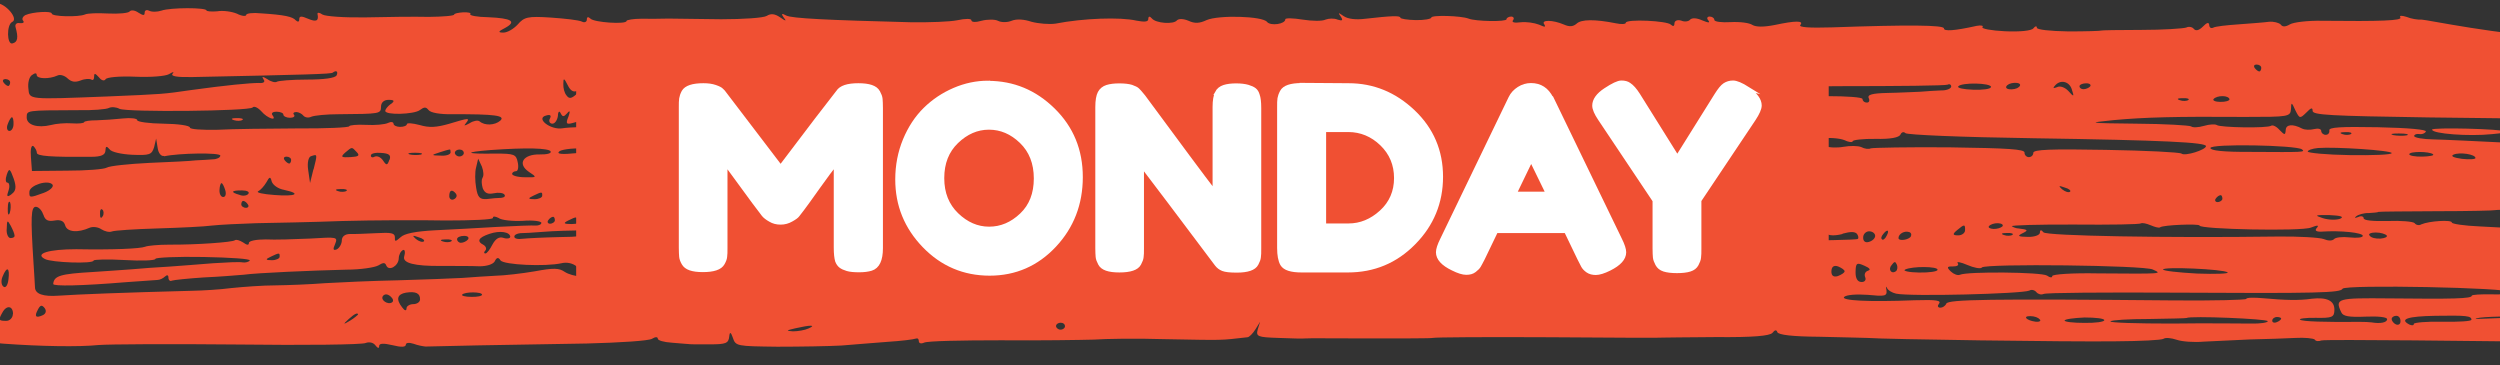
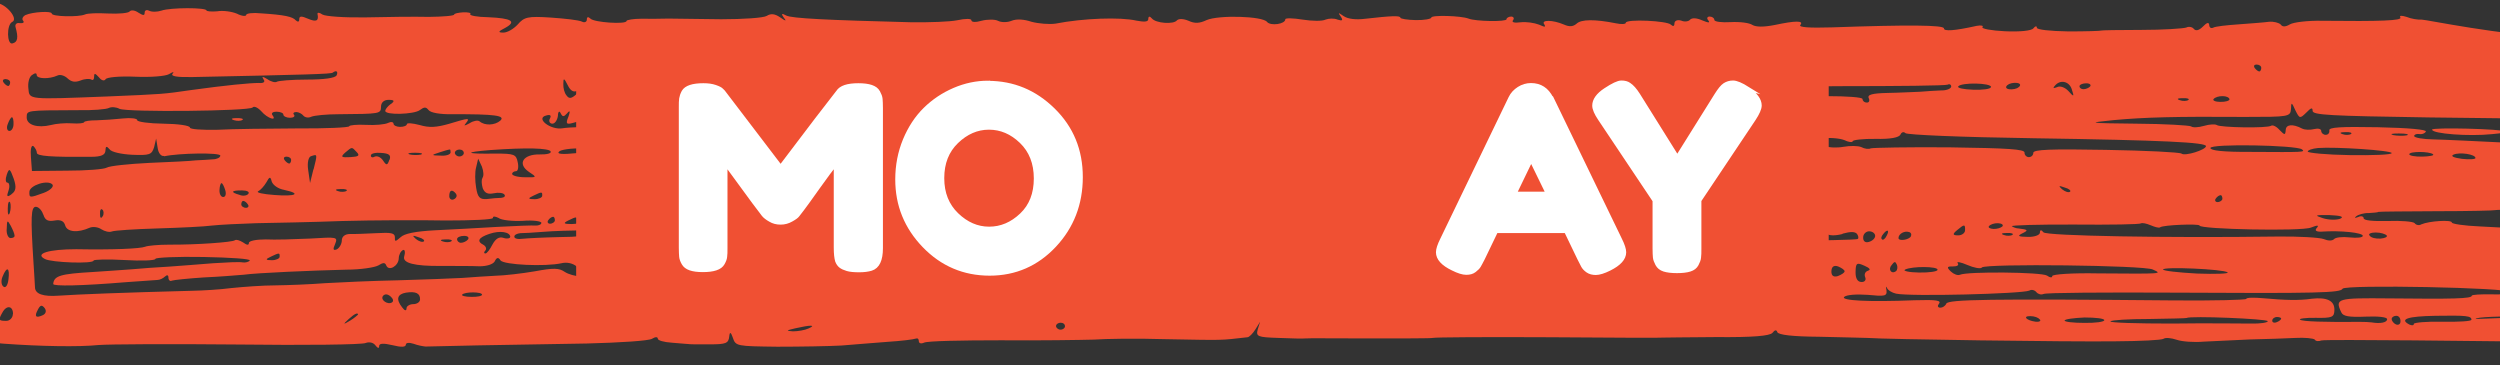
<svg xmlns="http://www.w3.org/2000/svg" id="a" viewBox="0 0 147.96 21.63">
  <rect x="0" y="0" width="147.96" height="21.63" fill="#333333" stroke="none" />
  <defs>
    <style>.b{fill:#fff;stroke:#fff;stroke-miterlimit:10;stroke-width:.25px;}.c{fill-rule:evenodd;}.c,.d{fill:#f05033;}</style>
  </defs>
  <path class="c" d="M151.16,2.16c-2.93-.03-7.63-1.01-7.84-1-.21.02-.63-.05-.89-.16-.29-.09-.44-.09-.37.03.15.19-1.16.24-4.61.2-.86-.02-1.73.09-1.92.21-.27.16-.45.16-.55.01-.1-.1-.41-.19-.7-.16-.29.04-1.1.1-1.78.15-.71.05-1.39.12-1.52.2-.13.06-.23-.02-.23-.17-.02-.16-.13-.15-.37.1-.24.24-.43.28-.55.13-.08-.1-.28-.15-.44-.07-.18.06-1.36.14-2.67.14-1.31,0-2.38.02-2.38.04s-.86.05-1.91.05c-1.1-.02-1.88-.1-1.88-.22s-.1-.1-.21.04c-.11.14-.79.21-1.68.17-.81-.04-1.41-.15-1.33-.25.08-.08-.08-.12-.34-.07-1.34.3-1.95.33-1.94.15,0-.2-2.09-.22-6.62-.06-1.34.04-1.99,0-1.88-.14.22-.26-.25-.27-1.52,0-.66.13-1.1.12-1.31,0-.18-.13-.75-.2-1.3-.17-.52.03-.97-.02-.96-.14,0-.1-.13-.19-.28-.19-.13,0-.19.1-.08.22.13.17.02.16-.37,0-.34-.15-.6-.15-.71-.03-.08.1-.32.14-.52.05-.23-.07-.39.01-.4.16,0,.18-.08.2-.21.08-.2-.23-2.66-.35-2.67-.11,0,.08-.26.1-.58.03-1.25-.25-2.06-.24-2.33.02-.21.18-.42.2-.76.05-.65-.28-1.38-.29-1.15,0,.1.17.02.16-.31.01-.29-.11-.75-.18-1.1-.14-.37.05-.55,0-.44-.13.08-.1.03-.2-.1-.21-.16,0-.29.08-.29.16,0,.16-1.84.13-2.25-.04-.44-.17-2.19-.22-2.2-.06,0,.08-.42.16-.92.15s-.91-.08-.91-.14c0-.14-.57-.11-2.07.06-.55.07-1.02.02-1.28-.15-.33-.23-.36-.23-.18.02.15.23.1.27-.19.18-.21-.09-.52-.07-.71,0-.19.1-.79.09-1.36,0-.55-.09-1.02-.1-1.02-.02,0,.29-.87.41-1.08.16-.25-.35-2.87-.42-3.58-.11-.42.2-.71.21-1.07.04-.31-.13-.57-.13-.68-.03-.19.26-1.26.18-1.49-.11-.13-.15-.21-.13-.21.04s-.24.18-.71.09c-.96-.22-3.14-.14-4.79.18-.37.05-.99,0-1.41-.11-.44-.15-.89-.18-1.18-.06-.24.1-.6.11-.81,0-.18-.09-.63-.09-.97,0-.34.1-.6.09-.6-.03,0-.1-.34-.11-.84,0-.45.09-1.65.13-2.67.12-5.05-.13-7.11-.23-7.45-.4-.26-.15-.31-.11-.16.1.2.25.15.25-.21,0-.31-.21-.54-.23-.78-.08-.19.12-1.39.2-2.7.2-1.28-.02-2.67-.03-3.11-.04-.42.01-1.18.02-1.62.01-.47,0-.87.07-.87.13,0,.22-1.94.09-2.14-.14-.13-.12-.21-.11-.21.06,0,.14-.14.2-.29.12-.18-.09-.99-.18-1.85-.24-1.36-.09-1.57-.03-1.95.41-.24.26-.61.48-.85.48-.34,0-.31-.07.11-.28.69-.38.38-.57-1-.63-.65-.01-1.12-.1-1.07-.18.08-.08-.13-.12-.42-.11-.29.02-.53.07-.53.13,0,.08-.68.13-1.5.14-.84-.02-2.51,0-3.74.03-1.26.02-2.38-.06-2.56-.17-.18-.13-.31-.13-.29-.03.09.41-.07.49-.56.28-.39-.17-.52-.17-.52.03,0,.16-.08.18-.21.06-.18-.21-.65-.32-2.06-.41-.47-.05-.86,0-.87.09,0,.1-.26.08-.55-.07-.31-.13-.83-.2-1.17-.14-.34.03-.63,0-.63-.05,0-.18-2.14-.18-2.67.01-.24.08-.58.09-.73,0-.13-.06-.26-.03-.26.12,0,.18-.08.18-.37,0-.21-.15-.44-.17-.52-.07-.08.1-.66.15-1.26.12-.63-.03-1.23-.02-1.39.06-.37.16-1.97.13-1.96-.06,0-.16-1.12-.1-1.55.09-.16.08-.24.24-.14.34.08.1,0,.16-.21.14-.18-.04-.29.08-.24.24.17.62.13.88-.18.96-.34.1-.36-1.11-.02-1.27C1.12,1.12.33.19-.22.18s-.96.53-1.03,1.41c-.03.16-.14.43-.25.55-.13.14-.14.37-.06.47.1.12.01.43-.2.67-.22.28-.31.75-.24,1.26.07.45.02,1.14-.09,1.53-.09.39-.14,1.16-.07,1.74.17,1.58.16,3.97-.03,5.31-.1.67-.13,1.96-.05,2.86.08.9.16,2.03.17,2.52.02,1.27.58,1.71,2.28,1.84,2.19.16,4.47.2,5.62.08.58-.05,4.29-.07,8.27-.03,3.95.05,7.35.01,7.54-.09.21-.08.45-.03.57.13.15.19.23.21.23.05s.24-.18.79-.05c.52.13.78.12.79-.03,0-.12.19-.14.47-.05.23.09.57.15.7.16.16,0,1.57-.03,3.14-.07,1.6-.03,4.48-.08,6.41-.11,1.94-.05,3.67-.16,3.85-.28.19-.12.34-.12.34-.01s.36.21.81.24c.42.03.86.08.97.08.1.02.68.03,1.31.02.94,0,1.1-.06,1.14-.47q.04-.43.21.07c.17.51.22.51,2.63.54,1.36,0,3.09-.03,3.8-.07.73-.07,1.97-.15,2.75-.22.79-.05,1.52-.14,1.65-.19.11-.04.18.02.18.15s.13.17.31.09c.19-.1,2.23-.14,4.53-.14,2.3.02,4.79-.02,5.5-.04.73-.05,2.54-.08,4.06-.03,3.82.07,3.35.08,5.05-.11.1,0,.32-.22.48-.48l.27-.44-.14.45c-.12.43-.01.47,1.22.51.76.03,1.46.05,1.6.03.13-.02,1.83,0,3.79,0s3.64,0,3.74-.03c.11-.04,3.22-.06,6.94-.04,3.72.03,6.75.04,6.75.02,0,0,1.39-.02,3.09-.03,2.2.02,3.17-.07,3.33-.25.14-.18.24-.2.29-.04.07.16.91.26,2.45.27,1.31.02,2.59.07,2.88.07.94.08,11.98.24,14.7.2,1.47-.01,2.72-.07,2.83-.15s.45-.05.78.06c.31.11,1.04.16,1.59.11.58-.03,1.78-.09,2.73-.13.94-.02,2.15-.06,2.7-.09.55-.03,1.07.02,1.15.1.05.1.23.11.39.05.16-.08,9.87.04,13.54.08l.07-4.99-.42-3.23.49-1.78.42-2.58-.35-2.87.03-2.59ZM133.83,4.03c0,.1-.06.2-.11.2-.08,0-.21-.11-.28-.21-.08-.12-.02-.2.11-.2.16,0,.29.09.28.21ZM148.47,8.45c-1.86-.09-3.87-.19-4.47-.2s-1.12-.1-1.12-.2c0-.08.13-.14.29-.12.16.04.34-.03.4-.14.08-.12-.99-.22-2.85-.26-2.2-.04-2.91,0-2.86.19.02.14-.06.26-.22.26-.13,0-.26-.11-.26-.23s-.18-.17-.42-.11c-.24.06-.55.05-.71-.03-.57-.3-.96-.24-.97.08-.03.33-.06.31-.37,0-.18-.21-.41-.31-.49-.25-.21.16-3.04.11-3.22-.04-.1-.06-.42-.05-.76.05-.34.1-.68.11-.76.03-.1-.06-1.57-.15-3.24-.16-2.9-.03-2.96-.05-1.36-.21,1.86-.17,3.64-.22,7.8-.19,2.56,0,2.67-.01,2.71-.46.01-.43.04-.43.26.07.25.5.27.5.65.13.27-.28.37-.32.37-.1,0,.25,1.01.3,6.87.39,3.77.05,6.93.08,7.06.07.1,0,.19-.14.19-.3,0-.31-.91-.34-1.49-.09-.16.08-.34,0-.44-.17-.1-.25.09-.31.85-.31M151.29,6.88,119.38,5.22c-.19.08-.45.09-.58.03-.13-.06-.07-.19.11-.28.19-.08.45-.09.58-.03s.07.19-.11.28ZM122.62,5.3c.15.45.12.45-.21.08-.2-.21-.49-.32-.67-.22-.21.08-.26.06-.13-.08.32-.4.87-.27,1.01.22ZM123.7,5.12c-.08.08-.24.16-.4.16-.13,0-.23-.09-.23-.17,0-.1.19-.18.4-.18s.31.09.23.19ZM60.28,4.28c.21.02.52-.05.71-.17.24-.14.34-.14.34,0,0,.12.44.27.99.32.52.05,0,.08-1.18.08-1.99,0-2.46-.11-2-.47.11-.08.32-.06.47,0,.15.08.47.17.67.22ZM100.87,5.2c.89.04,1.2-.02,1.08-.18-.1-.14-.02-.12.23.02.21.15.44.23.52.17.05-.06,2.88-.09,6.23-.11,3.38,0,6.23-.03,6.34-.09.11-.06.21,0,.21.11,0,.12-.27.24-.58.23-.34.01-.89.05-1.26.08-.37.01-1.23.06-1.91.07-.92.02-1.23.1-1.13.31.07.14.02.27-.11.26-.16,0-.26-.11-.26-.21,0-.22-3.92-.23-4.42,0-.16.08-.29.02-.28-.13,0-.16-.07-.19-.21-.07-.11.1-.61.21-1.11.23-2.88.05-4.71.16-4.95.26-.16.08-.29.04-.29-.11s-.21-.13-.63.09c-.37.18-.71.23-.79.15-.08-.1-.49-.15-.94-.1-.66.07-.79,0-.78-.34.01-.45.74-.4-7.71-.57-2.96-.07-4.34-.16-4.15-.3.16-.12,3.15-.19,7.31-.19,3.9,0,7.12-.01,7.17-.05.05-.06.34.03.65.15.28.15,1.09.29,1.77.32ZM117.83,5.15c0,.12-.48.18-1.05.16s-.97-.1-.88-.2c.19-.24,1.94-.21,1.94.04ZM58.71,4.41c0,.33-.88.5-1.39.26-.34-.17-1.33-.17-2.72,0-.55.07-.84-.06-.7-.32.19-.38,4.82-.32,4.81.07ZM48.24,4.34c.21.02-.55.09-1.7.13-1.15.04-2.28.04-2.49-.02-.21-.07.37-.14,1.31-.18,1.62-.07,1.99-.07,2.88.07ZM49.42,4.35c-.08.1-.29.2-.42.2-.16,0-.18-.11-.1-.21.08-.12.29-.2.42-.2.16,0,.18.09.1.21ZM83.45,5.02c.1.08-.34.14-.97.11-.94-.04-1.02-.06-.49-.17.76-.17,1.21-.14,1.46.07ZM131.95,5.88c0,.08-.24.16-.55.15-.29,0-.47-.09-.39-.17.08-.1.32-.18.55-.17.21,0,.39.09.39.19ZM80.34,5.03c-.08.06-.32.08-.5.01-.21-.07-.13-.12.16-.12.29-.02.44.05.34.11ZM129.51,5.92c-.08.06-.32.08-.5.01-.21-.07-.13-.12.16-.12.29-.02.44.05.34.11ZM40.39,4.47s-.19.14-.42.2c-.21.06-.31.04-.23-.09.16-.2.66-.27.66-.11ZM41.62,4.53c-.08.06-.32.08-.5.01-.21-.07-.13-.12.16-.12.29-.02.44.05.34.11ZM43.19,4.56c-.08.06-.32.08-.5.01-.21-.07-.13-.12.16-.12.29-.02.44.05.34.11ZM19.92,4.46c-.08.16-.74.25-1.76.25-.89,0-1.7.07-1.78.13s-.34,0-.55-.15c-.28-.17-.36-.19-.24,0,.13.15.02.25-.27.22-.52,0-1.91.13-4.01.42-1.65.24-1.63.24-4.98.38-4.69.18-4.59.2-4.65-.47-.04-.33.04-.67.2-.79.19-.14.29-.14.29-.02,0,.25.75.26,1.23.04.16-.08.42,0,.6.17.23.21.44.25.78.12.24-.1.53-.11.63-.05.08.06.16,0,.16-.16,0-.25.06-.22.29.03.15.19.31.23.39.11.06-.12.82-.19,1.76-.15.92.04,1.78-.03,1.99-.15.27-.16.32-.16.21-.02-.11.14.26.21,1.2.19,6.76-.14,8.2-.18,8.28-.26.21-.16.34-.08.23.17ZM69.75,5.51c.52-.03,1.02.02,1.1.08.1.08.44.07.79-.03.34-.1.66-.13.71-.09.33.27,5.28.2,5.5-.06.16-.18.21-.18.21,0,0,.22,4.96.44,13.07.52,1.65.03,3.37.14,3.79.25.73.18.7.2-.32.12-.63-.05-1.12-.02-1.13.04,0,.08-.4.12-.84.11-.47,0-2.33.04-4.14.09-1.81.07-4.63.1-6.28.09-1.75-.01-3.09.05-3.2.19-.13.12-.21.12-.21,0s-.54-.21-1.22-.21c-3.01.03-4.79,0-6.54-.14-1.31-.11-1.91-.08-1.91.09,0,.12-.24.18-.53.11-.29-.07-.47-.05-.39.05.05.08-.19.14-.53.13-.76-.01-.88-.28-.17-.41.26-.06.13-.1-.31-.13-.55-.03-.71.05-.58.28.15.31-.09.39-1.08.29-.39-.03-.6.09-.69.44-.09.31-.14.18-.15-.31.01-.47-.11-.74-.27-.66-.16.08-.22.22-.14.32.1.1-.24.2-.71.21-1.73.03-1.91.03-2.18.16-.16.08-.45.05-.63-.05-.21-.09-.7-.09-1.13,0-.45.07-1.57.16-2.54.14s-2.3.02-3.04.05c-3.41.16-5.6.12-5.36-.1.16-.14.14-.32-.04-.47-.38-.31-1.25-.35-1.26-.04,0,.16-.11.16-.31.04-.18-.11-1.02-.2-1.85-.2-.84-.02-1.57-.07-1.64-.15-.05-.08.34-.14.87-.13.55,0,1.41-.02,1.91-.09.5-.07,1.44-.12,2.1-.13.65.01,1.34-.06,1.5-.18.24-.14.34-.14.34.03,0,.14.1.21.21.15.11-.04,1.73-.11,3.59-.16,1.86-.03,3.54-.16,3.72-.28.19-.12.34-.14.34-.03s.75.16,1.7.15c.94-.02,1.7-.13,1.71-.23,0-.12.16-.14.34-.03.15.08,1.7.19,3.37.22,2.56.05,3.09,0,3.09-.25s.06-.24.24-.04c.13.19.57.28,1.15.25ZM34.14,5.38c.24-.1.21-.04-.03.2-.29.26-.43.28-.58.07-.13-.15-.2-.45-.19-.68,0-.37.04-.37.26.07.15.31.33.44.54.34ZM35.52,5.32c-.08.1-.37.2-.61.17-.37,0-.34-.05.08-.18q.71-.21.52,0ZM40.29,5.34c-.11.06-.06.24.12.41.48.5.09.45-.7-.07l-.77-.5h.76c.42.02.68.09.6.17ZM.6,4.89c0,.1-.06.2-.11.2-.08,0-.21-.11-.28-.21-.08-.12-.02-.2.11-.2.16,0,.29.09.28.21ZM139.14,7.93c-.08.06-.32.08-.5.01-.21-.07-.13-.12.16-.12.29-.02.44.05.34.11ZM142.44,8.01c-.18.04-.55.03-.78-.01-.26-.07-.1-.1.32-.1.44,0,.63.05.47.11ZM23.12,6.16c-.19.14-.32.32-.32.4,0,.27,1.7.21,2.04-.04.27-.2.37-.2.52-.01.13.17.7.26,1.38.25,2.57-.01,3.19.08,2.87.38-.32.28-.92.31-1.23.04-.1-.08-.37-.03-.58.11-.34.18-.37.18-.21-.02.24-.3.16-.3-1.02.06-.74.21-1.16.24-1.73.07-.42-.11-.76-.14-.76-.05s-.19.16-.4.16-.39-.09-.39-.19-.15-.13-.31-.05c-.19.1-.79.15-1.31.12-.55-.03-1,.02-1,.08,0,.08-1.39.14-3.09.13-1.68.01-3.8.03-4.69.08-.97.02-1.65-.03-1.65-.13,0-.12-.7-.22-1.56-.23s-1.57-.11-1.56-.21-.39-.15-.83-.1c-.47.05-1.18.1-1.57.11-.42,0-.73.05-.74.11s-.32.1-.71.07c-.42-.03-.97.02-1.26.1-.79.19-1.44,0-1.43-.46.01-.41-.07-.41,3.02-.42.86.02,1.7-.05,1.84-.13.16-.08.45-.05.63.05.44.21,7.69.14,7.88-.08.08-.1.31,0,.52.23.36.42.95.61.65.22-.08-.12.03-.2.24-.2.24,0,.42.09.41.17,0,.1.18.19.39.19s.32-.08.24-.18c-.08-.08-.02-.16.14-.16.13,0,.34.11.41.21.1.12.31.15.47.07.19-.08.92-.15,1.63-.15,2.46-.02,2.49-.02,2.5-.45,0-.25.19-.41.46-.4.34,0,.36.07.12.25ZM37.71,6.81c0,.29.99.24,1.13-.06.11-.18.21-.18.39.05.2.23.31.21.55-.09.16-.22.29-.26.29-.14,0,.14.07.25.2.25.11-.02.24-.02.31,0,.08.02,1.75.11,3.74.19,3.74.13,5.22.38,2.24.37-4.63-.02-5.89.02-6.31.15-.32.1-.47.07-.47-.09,0-.12-.13-.17-.29-.09-.16.06-1.5.14-2.96.13-1.44,0-2.91.05-3.22.11-.71.13-1.63-.58-1-.75.26-.08.34-.01.23.19-.08.14,0,.29.15.29s.29-.2.33-.46c0-.25.09-.33.16-.16.12.23.18.23.39,0,.16-.2.19-.12.07.21-.17.41-.12.47.25.37.24-.08.58-.13.79-.13.18,0,.4-.16.45-.36.11-.28.35-.34,1.34-.26.68.05,1.23.19,1.22.29ZM120.24,8.18c7.95.12,10.33.25,10.32.47s-1.25.61-1.45.44c-.1-.08-2.12-.18-4.47-.22-3.27-.06-4.29-.02-4.3.17,0,.14-.11.26-.27.26-.13,0-.26-.13-.25-.27,0-.2-.96-.26-4.44-.31-2.43-.02-4.53.02-4.66.06-.11.06-.37.03-.55-.07-.21-.09-.68-.09-1.07-.02-.39.07-.89.05-1.12-.06-.26-.11-.44-.11-.44,0,0,.08-.71.15-1.6.13-.86-.04-1.65.01-1.7.09-.08.08-.42.05-.76-.05-.36-.11-.89-.14-1.2-.06-.69.19-2.07.02-2.06-.24,0-.1.13-.12.26-.06.15.08.5.07.73,0,.71-.21,2.39-.18,2.2.06-.08.12,0,.12.24-.02.21-.12.87-.19,1.47-.16.68.05,1.23-.04,1.42-.2.38-.34.87-.37.6-.03-.14.16.05.18.65.11.47-.07,1.07-.02,1.36.09.26.13.49.15.5.07s.61-.15,1.36-.14c.89.02,1.39-.08,1.47-.26.06-.14.19-.18.29-.08.08.1,3.29.24,7.48.3ZM83.75,7.62c0,.1-.06.2-.11.2-.08,0-.21-.11-.28-.21-.08-.12-.02-.2.11-.2.16,0,.29.09.28.21ZM82.88,7.73c-.27.22-2.31.22-2.15.02.11-.1.66-.17,1.23-.16s.99.08.91.14ZM136.24,8.84c.21.17.13.17-2.99.15-1.68.01-2.43-.08-2.43-.23,0-.27,5.08-.17,5.42.08ZM141.55,9.06c0,.1-1.13.14-2.49.12s-2.48-.13-2.48-.21.27-.18.61-.21c1.02-.08,4.37.14,4.36.3ZM151.22,9.44,80.21,7.87c-.69.19-4.2.39-4.43.27-.15-.08.19-.2.77-.25,1.15-.12,4.09-.13,3.66-.02ZM144,9.14c.08.06-.21.12-.63.13-.45.01-.78-.06-.78-.14,0-.18,1.18-.18,1.41,0ZM146.51,9.35c0,.08-.37.1-.81.05-.5-.07-.68-.16-.49-.25.37-.16,1.31-.02,1.3.21ZM150.64,9.41c.18.11-.27.16-1,.15-.71-.03-1.31-.11-1.3-.17,0-.18,1.91-.17,2.3.02ZM97.46,8.69c.08.1.02.2-.11.2-.16,0-.29-.11-.28-.21,0-.12.06-.2.11-.2.08,0,.21.09.28.21ZM99.95,8.67c0,.1-.48.15-1.05.14-.58.01-1.04-.08-1.04-.16s.48-.15,1.05-.14,1.04.08,1.04.16ZM.8,7.35c0,.22-.12.41-.25.4s-.18-.19-.09-.41c.08-.22.19-.41.25-.4s.1.19.09.41ZM95.42,8.78c-.08.06-.32.08-.5.01-.21-.07-.13-.12.16-.12.29-.02.44.05.34.11ZM52.07,8.15c0,.06-.11.16-.27.22-.13.06-.26.02-.26-.09,0-.12.14-.22.27-.22.16,0,.26.05.26.09ZM71.43,8.48c-.08.06-.95.15-1.97.19-1,.06-2.49.14-3.28.21-1.63.11-1.7-.07-.1-.31,1.1-.16,5.55-.23,5.34-.09ZM39.43,8.97c-.06.12-.19.16-.34.12-.13-.04-.78-.08-1.44-.11-.81-.01-.94-.04-.39-.09.45-.05.89-.15,1.03-.25.29-.22,1.28.08,1.14.33ZM42.03,8.83c-.08.06-.32.08-.5.01-.21-.07-.13-.12.16-.12.29-.02.44.05.34.11ZM9.72,9.25c.84-.19,3.33-.23,3.32-.04,0,.12-.22.22-.45.22-.26.02-.71.05-1,.06-.29.04-1.52.1-2.75.15-1.23.06-2.36.18-2.52.28-.16.1-1.23.18-2.36.18l-2.07.02-.06-.82c-.04-.45.02-.74.15-.65.1.1.2.27.2.39,0,.2.8.26,3.21.24.6,0,.84-.11.85-.37s.06-.29.24-.08c.1.17.72.3,1.35.33,1.02.04,1.15,0,1.29-.45l.12-.51.09.55c.04.31.2.51.38.48ZM32.58,8.97c.08.1-.21.18-.63.17-.99-.02-1.35.55-.65,1.03.49.32.49.34-.24.32-.42,0-.76-.1-.75-.2,0-.08.11-.16.24-.16.1,0,.16-.24.09-.53-.09-.47-.22-.51-1.32-.51-1.78.03-1.93-.08-.28-.21,2.12-.15,3.41-.12,3.56.08ZM35.54,8.88c-.05.04-.68.13-1.39.18-.87.09-1.21.06-1.07-.08.08-.12.71-.21,1.37-.2s1.15.06,1.1.1ZM58.5,9.33c-.08.06-.32.08-.5.01-.21-.07-.13-.12.16-.12.29-.02.44.05.34.11ZM21.11,9c.2.21.12.27-.37.3-.55.03-.6-.01-.31-.27.43-.36.38-.34.68-.03ZM26.66,9.04c0,.1-.27.2-.58.17-.58-.01-.57-.03-.07-.19.29-.1.55-.17.61-.17.03-.02.05.06.05.18ZM27.45,9.06c0,.1-.11.2-.27.2-.13,0-.26-.11-.26-.21,0-.12.14-.2.27-.2.16,0,.26.09.26.21ZM56.4,9.5c-.08.06-.32.08-.5.01-.21-.07-.13-.12.16-.12.29-.02.44.05.34.11ZM23.04,9.47c-.11.32-.17.34-.37.03-.13-.19-.33-.29-.49-.23-.13.08-.24.04-.23-.07,0-.12.29-.18.61-.15.47.03.6.13.49.42ZM24.9,9.15c-.18.04-.5.03-.65-.01-.18-.06-.05-.1.32-.1s.5.05.34.11ZM54.65,9.63s-.24.12-.53.17c-.29.06-.47.01-.36-.09.14-.18.9-.25.89-.09ZM84.62,10.44c-.05.04-1.31.1-2.78.11-1.47.01-2.62,0-2.56-.07.08-.04,1.18-.14,2.47-.2,2.17-.1,3.17-.07,2.87.15ZM18.55,10.02l-.2.81-.11-.76c-.07-.45.02-.8.18-.83.37-.12.37-.14.14.78ZM40.27,10c.13-.08.24-.02.23.09,0,.12-.42.22-.92.21-.84-.02-.89-.06-.59-.4.27-.32.35-.34.68-.09.18.17.46.25.6.19ZM122.51,11.35c-.08.06-.29,0-.47-.15-.23-.21-.2-.23.16-.1.26.07.39.19.31.25ZM17.23,9.48c0,.1-.06.2-.11.2-.08,0-.21-.11-.28-.21-.08-.12-.02-.2.11-.2.16,0,.29.09.28.21ZM28.56,10.53c-.08.1-.06.37.01.61.12.29.3.37.65.3.26-.06.55-.03.63.07.08.1,0,.18-.19.2-.18,0-.55.03-.84.07-.42.03-.55-.09-.64-.67-.07-.39-.08-.94,0-1.21l.12-.51.22.47c.1.27.12.55.04.65ZM66.67,10.38c0,.1-.06.2-.11.2-.08,0-.21-.11-.28-.21-.08-.12-.02-.2.11-.2.16,0,.29.09.28.21ZM44.82,10.19c-.08.1-.32.2-.48.2-.18,0-.15-.08.08-.2.5-.24.61-.23.39,0ZM131.53,11.76c0,.1-.14.2-.29.2-.13,0-.18-.11-.1-.21.08-.12.21-.2.29-.2.05,0,.1.08.1.21ZM37.83,10.16c-.24.18-1.79.27-1.78.11,0-.1.45-.18.97-.19.55-.03.92.02.81.08h0ZM148.63,13.5c-.13,0-.99-.06-1.88-.1-.92-.04-1.64-.15-1.64-.23,0-.18-1.36-.09-1.81.11-.13.08-.31.04-.39-.07-.08-.1-.81-.16-1.59-.13-.89.02-1.44-.03-1.43-.17,0-.1-.15-.15-.31-.07-.21.08-.26.06-.13-.04.13-.1.45-.2.74-.19.26-.02.52-.03.58-.07.03-.02,1.6-.03,3.46-.04,1.88,0,3.4-.04,3.4-.06s.97-.04,2.17-.04M.69,11.49c-.27.2-.32.16-.18-.23.08-.24.04-.45-.07-.45s-.13-.21-.04-.47c.14-.41.19-.38.41.23.17.49.14.74-.13.92ZM16.82,11.24c1.04.22.7.4-.58.3-.68-.05-1.1-.14-.96-.22.13-.06.35-.3.48-.52.19-.36.25-.36.32-.06.07.21.38.44.75.5ZM138.49,12.95c-.24.08-.68.07-1.02-.04-.52-.17-.47-.19.4-.18.68.03.89.1.62.22ZM37.69,11.67c-.19.16-.91-.2-.75-.4.11-.12.29-.1.52.07.18.13.28.29.23.33ZM2.6,11.41c-.85.31-.87.31-.86-.06.01-.39,1.12-.74,1.37-.42.08.12-.14.34-.51.48ZM13.33,11.25c.07.23.02.41-.12.41s-.23-.19-.22-.41.06-.41.12-.41.15.19.22.41ZM34.84,11.44c.08.1.02.2-.11.2-.16,0-.29-.11-.28-.21,0-.12.06-.2.11-.2.08,0,.21.09.28.21ZM68.37,12.09c.55.03,1.36.17,1.77.32.73.28.54.38-.45.3-.29-.05-.47.09-.51.32-.03.33-.06.33-.16.02-.1-.31-.67-.36-6.3-.42-3.4-.04-6.33,0-6.52.09-.16.08-.37.08-.44-.03-.08-.1-1.09-.16-2.3-.14-1.2.02-3.56.02-5.23-.01-2.12-.02-3.09.05-3.09.21,0,.14-.08.14-.21-.02-.1-.14-.44-.23-.73-.2-.31.04-.71-.01-.91-.12-.26-.13-.1-.19.55-.19.5-.01,1.28-.04,1.7-.07.45-.03,2.15-.06,3.8-.07,1.68-.01,3.14-.05,3.27-.1.16-.06,3.4-.04,7.25.05,3.87.07,7.01.05,7.01-.04,0-.1.11-.12.26-.04.13.06.68.13,1.23.17h0ZM20.5,11.3c-.08.06-.32.08-.5.01-.21-.07-.13-.12.16-.12.29-.02.44.05.34.11ZM26.99,11.48c.08.1.02.25-.14.32-.13.06-.26-.03-.26-.19,0-.37.17-.43.4-.14ZM32.09,11.59c0,.1-.21.2-.45.2-.39,0-.42-.05-.07-.21.5-.24.53-.24.52,0ZM127.85,13.45c.19-.14,2.33-.22,2.33-.1,0,.22,6.01.35,6.59.12.4-.16.5-.15.34.03-.13.14-.03.22.28.21,1.13-.08,2.46.06,2.45.25,0,.1-.34.14-.79.09-.42-.05-.84,0-.92.11-.11.1-.34.1-.6-.01-.23-.09-1.49-.17-2.8-.15-6.52.09-13.61-.04-13.79-.25-.13-.17-.21-.15-.21.02,0,.14-.32.26-.71.25-.58-.01-.65-.05-.33-.21.37-.18.35-.22-.23-.29-.13,0-.31-.07-.39-.13-.08-.06,1.6-.11,3.69-.1,2.12.02,3.9-.01,3.95-.07.08-.04.31,0,.57.11.26.11.49.17.55.13h0ZM14.69,11.48c-.08.1-.32.14-.52.05-.55-.15-.49-.27.16-.26.29,0,.47.09.36.21ZM118.51,13.4c-.08.08-.32.16-.53.15s-.34-.09-.26-.17c.08-.1.32-.18.53-.17s.34.09.26.19ZM116.3,13.63c0,.16-.19.3-.4.3-.34,0-.36-.07-.07-.31.43-.36.48-.36.47,0ZM141.26,13.94c.05.08-.11.16-.37.18-.29.02-.57-.05-.65-.18-.1-.1.08-.18.37-.18s.57.09.65.18ZM39.37,12.56c-.43.61.03.8,2.02.83,1.28.02,1.68-.05,1.89-.33.22-.26.27-.28.29-.04,0,.27.46.31,2.79.32,1.94.01,2.85-.07,2.99-.25.19-.22.24-.22.24,0,0,.2.36.27,1.25.27,1.7-.01,1.94.01,1.77.22-.08.1-.76.17-1.5.16-.86-.02-1.44.08-1.58.24-.14.16-.24.18-.24.06,0-.16-1.04-.22-3.45-.21-5.99.05-6.26.07-6.53.37-.14.18-.24.2-.24.04s-.57-.26-1.8-.26c-.99-.02-1.93-.1-2.09-.16-.15-.08-.29-.07-.29.02,0,.1-.76.19-1.73.19-.94.02-1.94.07-2.23.1-.26.04-.5,0-.49-.13,0-.1.16-.18.35-.2.16,0,.79-.03,1.36-.08s1.73-.09,2.57-.08c.81,0,1.49-.08,1.5-.14,0-.08.6-.09,1.34-.02l1.36.13-.11-.64c-.04-.35-.01-.59.09-.53.1.04.26,0,.37-.12.32-.38.42-.2.1.23ZM41.75,12.32c0,.1-.4.16-.89.15s-.84-.08-.78-.16c.19-.2,1.68-.17,1.67,0ZM42.54,12.4c0,.1-.06.2-.11.2-.08,0-.21-.11-.28-.21-.08-.12-.02-.2.11-.2.16,0,.29.09.28.21ZM76.28,13.11c.44.19.78.36.78.38s-.79.05-1.73.05c-1.15-.02-1.81.07-1.97.25-.14.16-.24.18-.24.08.03-.12.17-.34.35-.55.3-.28.64-.38,1.85-.52.1,0,.55.13.96.3ZM88.15,13.57c-.29.22-.48.26-.68.09-.38-.31,0-.63.59-.5.44.11.47.15.09.41ZM99.82,13.41c0,.1-.19.22-.4.3-.4.1-.52-.11-.2-.35.24-.2.61-.17.6.05ZM14.67,12.1c.08.1.02.2-.11.2-.16,0-.29-.11-.28-.21,0-.12.06-.2.11-.2.08,0,.21.09.28.21ZM89.85,13.31c-.05.02-.32.18-.56.32-.4.24-.48.22-.47-.07,0-.2.22-.32.58-.32.31,0,.5.03.44.07ZM109.05,13.83c.47-.13.74-.13.86.02.08.12.1.25.04.29-.05.06-2.28.1-4.9.1-2.64.01-4.74-.02-4.66-.08.21-.18,1.47-.26,4.33-.27,1.47-.01,2.75-.09,2.86-.15.08-.08.31-.04.47.07.21.15.55.15.99.04ZM110.98,13.96c0,.14-.16.3-.38.36-.21.06-.34-.05-.33-.27,0-.2.17-.36.35-.36.21,0,.36.13.36.27ZM111.66,13.95c-.08.18-.22.28-.27.22-.08-.06-.05-.18.06-.31.24-.32.4-.26.21.09ZM113.1,13.98c-.11.22-.74.31-.74.11,0-.25.35-.44.61-.36.13.02.18.15.12.25ZM119.1,13.9c-.08.06-.32.08-.5.01-.21-.07-.13-.12.16-.12.29-.02.44.05.34.11ZM.58,12.6c-.08.2-.13.08-.12-.25,0-.35.07-.49.14-.37.05.14.04.43-.02.61ZM59.65,13.32c.08.1-.03.2-.27.2s-.34-.11-.26-.21c.08-.12.21-.2.27-.2s.18.09.26.21ZM86.91,13.89c.15.13-.95.17-3.33.1-1.62-.05-1.67-.11-.12-.23,1.6-.11,3.22-.06,3.45.12ZM96.88,13.89c-.05.06-.95.13-1.94.17-1.23.04-1.68.01-1.41-.13.4-.2,3.62-.24,3.35-.04ZM2.57,12.71c.1.33.28.41.67.34.34-.06.55.03.62.3.12.39.75.44,1.44.13.19-.08.5-.05.7.09.21.13.47.19.62.13.13-.06,1.34-.14,2.7-.18,1.34-.04,2.8-.11,3.22-.17.45-.05,1.63-.11,2.62-.14,1.02-.02,3.3-.06,5.11-.13,1.81-.05,4.53-.06,6.1-.03,1.54,0,2.8-.05,2.8-.15,0-.12.13-.1.34,0,.15.13.81.2,1.43.17.6-.05,1.1.02,1.1.12s-.16.16-.32.16c-.18-.02-1.23.02-2.31.08-1.07.06-2.73.16-3.67.2-1.13.06-1.81.19-2.03.41-.32.28-.35.28-.34,0,0-.25-.23-.29-1.09-.24-.63.03-1.34.06-1.57.05-.29,0-.48.15-.48.38,0,.2-.14.45-.3.53-.21.08-.24,0-.1-.31.17-.43.14-.43-1.48-.33-.92.04-2.1.08-2.62.05-.55,0-1,.08-1,.21,0,.14-.11.14-.34-.03-.21-.13-.41-.19-.49-.13-.16.12-2.28.27-3.88.26-.65,0-1.28.06-1.42.12-.29.12-1.92.19-4.09.15-1.62,0-2.49.26-1.85.58.39.21,2.87.3,2.88.09,0-.06.81-.09,1.83-.03.99.06,1.83.03,1.83-.07,0-.08,1.29-.14,2.86-.11s2.8.11,2.72.21c-.05.08-.27.14-.42.11-.18-.04-.97,0-1.75.05-.79.07-1.97.15-2.6.2-.65.03-1.65.11-2.23.16-.6.05-1.63.11-2.31.16-1.89.11-2.28.22-2.32.71,0,.14,1.67.11,4.32-.11.87-.07,1.7-.11,1.84-.13.16,0,.34-.1.45-.2.13-.12.21-.1.21.07,0,.14.1.23.2.17.11-.04.97-.13,1.89-.19.94-.04,1.99-.13,2.36-.16.79-.11,4.04-.25,6.08-.3.84,0,1.68-.13,1.89-.25.29-.18.4-.18.47,0,.15.37.73.03.74-.42,0-.2.12-.43.25-.49.11-.06.15.13.07.39q-.15.57,2.16.55c.86,0,1.91,0,2.3.02.42,0,.79-.11.9-.29.11-.24.22-.26.34-.06.2.27,2.66.38,3.61.17.32-.08.68,0,.91.2.23.17.67.32,1.01.32.37,0,.5.07.28.17-.48.22-1.55.12-2.01-.18-.33-.23-.65-.24-1.78-.03-.76.13-1.81.25-2.31.26-.5.03-1.39.08-1.97.13-.58.03-2.28.1-3.8.14-1.52.03-3.46.12-4.32.17-.87.07-2.18.12-2.93.13-.76,0-1.94.09-2.62.16-.68.09-1.73.15-2.31.16-4.19.11-6.73.21-7.91.29q-1.39.1-1.4-.5c-.02-.31-.05-.98-.09-1.49-.17-2.66-.15-3.27.14-3.27.16,0,.36.21.43.44ZM6.07,12.8c-.08.16-.16.1-.15-.13-.02-.23.06-.35.14-.26.08.06.1.25.02.39ZM32.84,13.04c0,.1-.14.2-.29.2-.13,0-.18-.11-.1-.21.08-.12.21-.2.29-.2.05,0,.1.08.1.21ZM34.28,13.06c.08.12-.11.2-.45.2-.47,0-.52-.05-.2-.21.5-.24.48-.24.65.01ZM56.56,13.61c-.08.04-.84.09-1.73.11-1.83.03-1.83-.26-.02-.33,1.18-.04,1.96.06,1.75.22ZM99.99,14.17c-.08.06-.32.08-.5.01-.21-.07-.13-.12.16-.12.29-.02.44.05.34.11ZM.86,13.93c.02.1-.08.16-.24.16-.13,0-.26-.25-.22-.58.01-.49.04-.51.24-.14.12.23.22.47.22.56ZM30.19,14.03c0,.08-.19.12-.39.05-.26-.09-.47.05-.66.4-.14.28-.33.53-.41.52-.1,0-.1-.08,0-.18.08-.1.03-.24-.12-.33-.41-.21-.3-.43.36-.65.61-.21,1.23-.12,1.23.19ZM117.29,15.83c.24-.24,9.61-.13,10.12.12.57.26.67.26-3.25.23-1.49-.03-2.7.05-2.7.16s-.13.1-.31-.03c-.33-.21-4.7-.25-5.15-.05-.13.06-.37-.03-.54-.19-.26-.25-.23-.31.11-.3.26,0,.39-.07.29-.2-.08-.1.18-.06.57.11.39.17.78.24.86.16ZM25.08,14.29c-.08.06-.29,0-.47-.15-.23-.21-.2-.23.16-.1.26.07.39.19.31.25ZM27.7,14.17c-.08.1-.27.2-.42.2-.13,0-.23-.11-.23-.21,0-.12.19-.2.42-.2.21,0,.31.09.23.21ZM76.4,15.3c-.08.16-.16.1-.15-.13-.02-.23.06-.35.14-.26.08.06.1.25.02.39ZM105.47,15.74c-.29.04-.48.26-.49.56,0,.27-.14.49-.3.49s-.2-.19-.07-.47c.28-.65.68-.97,1.02-.8.18.11.13.19-.16.22ZM110.56,16.02c-.18.06-.24.22-.17.39.07.16-.03.29-.22.28-.24,0-.36-.23-.35-.6.01-.53.07-.57.53-.36.31.13.39.25.2.29ZM112.21,16.05c-.27.2-.49-.11-.25-.37.16-.22.22-.22.31,0,.05.14.02.31-.06.37ZM131.84,16.12c.1.08-.71.11-1.81.07-1.1-.06-2.01-.16-2.01-.24,0-.18,3.59-.02,3.82.17ZM26.71,14.28c-.08.06-.32.08-.5.01-.21-.07-.13-.12.16-.12.29-.02.44.05.34.11ZM41.26,15.03c-.16.12-.26.04-.28-.25-.04-.33.04-.37.27-.18.18.15.2.29.01.43ZM74.02,15.19c-.08.1.31.17.86.16.58-.01.99.04.94.12-.08.08-.58.13-1.1.12-.55.01-1.65.09-2.44.22-2.55.36-4.02.48-5.85.41-1.39-.05-1.75,0-1.76.25,0,.18-.08.22-.21.08-.2-.25-1.46-.29-1.78-.07-.11.08-.34.06-.52-.07-.18-.13-.47-.17-.63-.09-.16.06-1.65.13-3.33.12-2.41,0-2.96-.03-2.61-.23.24-.14.37-.3.27-.36-.08-.08-.02-.14.13-.14.18,0,.31.11.31.23,0,.16.1.17.37,0,.29-.18.4-.18.5.03s.18.21.47-.01c.24-.18.24-.22.06-.14s-.34.03-.34-.07c0-.31.45-.28.84.06.33.31,1.25.25,1.26-.08,0-.1-.13-.12-.31-.05-.16.08-.21.06-.13-.06.14-.16.66-.19,1.83-.05.13.02.15.1.07.19-.05.08.1.17.36.19.29.03.5-.07.45-.2-.02-.12.22-.26.56-.3.31-.04.57.03.57.15s.18.23.39.23.4-.1.4-.2c0-.12.19-.2.4-.2s.39.11.39.23c0,.16.13.17.39-.01.21-.14.58-.19.79-.11.21.07.39.03.39-.07,0-.27.97-.25,1.18.02.08.1.28.21.41.21.16,0,.19-.1.08-.24-.13-.17-.05-.18.24-.1.26.09.44.05.45-.09s.13-.12.39.05c.21.15.39.19.39.11s.16-.04.36.09c.26.19.39.17.53-.07.19-.36,1.21-.39,1.2-.04,0,.18.1.17.26-.04.14-.16.27-.2.26-.1,0,.27,1.78.18,1.99-.09.08-.1.19-.18.27-.18s.08.08,0,.18h0ZM100.86,15.74c-.37.28-.12.77.4.78.21,0,.34.05.26.11-.27.2-4.4.21-4.4,0,0-.18.58-.23,1.84-.17.37.03.81-.05,1.02-.14.64-.32.09-.57-1.27-.6-.73-.01-1.38-.09-1.49-.17-.08-.06.76-.09,1.89-.07,1.39.05,1.93.12,1.75.26h0ZM109.17,16.06c0,.08-.19.2-.4.28-.26.08-.39-.03-.38-.29s.14-.37.4-.28c.21.09.39.21.38.29ZM114.67,15.97c0,.1-.5.17-1.1.16s-.99-.1-.81-.18c.42-.2,1.92-.19,1.91.01ZM90.86,15.83s-.37.05-.81.05c-.44-.03-.65-.09-.47-.17.27-.14,1.28-.02,1.28.13ZM148.58,17.28c0,.1-.53.17-1.16.14-.6-.01-1.13.02-1.13.08,0,.18-1.1.2-4.9.16-3.06-.03-3.22,0-2.82.83.1.23.46.29,1.43.25.73-.03,1.28.02,1.28.15,0,.2-.4.28-.92.19-.13-.02-.44-.03-.65-.03-2.15.02-3.45-.02-3.58-.13-.1-.06.32-.12.92-.11.99.02,1.1-.04,1.11-.47.01-.55-.45-.76-1.34-.66-.74.11-1.57.09-2.88-.03-.55-.05-.99-.04-1,.04,0,.06-1.91.11-4.27.09-10.99-.1-13.37-.06-13.48.19-.06.14-.22.24-.35.24-.16,0-.18-.11-.1-.21.19-.22-.1-.27-1.43-.23-2.72.11-4.4.02-4.16-.2.13-.12.71-.17,1.39-.12,1.02.1,1.15.08,1.11-.27-.05-.21-.02-.27.03-.14.05.14.31.29.54.34.86.18,7.43.01,7.88-.18.13-.08.31-.04.42.09.1.12.28.17.42.11.13-.08,3.61-.1,7.75-.08,8.53.05,9.84.01,9.95-.23.11-.26,9.95-.07,9.94.2h0ZM96.7,16.65c-.13.1-1.6.2-3.25.19h-3.01s-.17.62-.17.62l-.2.61v-.67c0-.37-.12-.64-.23-.58-.13.06-1.44.1-2.91.11-1.47,0-2.75.07-2.8.15-.08.1-.29.1-.45.01-.41-.21-1.83-.24-2.04-.06-.08.08-.5.07-.97-.04-.44-.11-.89-.14-.94-.06-.08.08-.63.11-1.26.1-.63-.03-1.31,0-1.52.07-.21.08-.63.07-.89-.02-.29-.07-.94-.1-1.46-.03-.53.07-1.18.04-1.46-.05-.42-.13-.36-.17.29-.18,2.75-.05,4.92-.12,6.26-.19.84-.05,3.09-.09,4.98-.11,8.72-.09,11.81-.13,11.91-.21.05-.04.18-.04.26.03.05.06,0,.2-.14.3ZM149.86,17.49q.49.32-.03.22c-.29-.05-.6-.09-.7-.09-.29-.03-.25-.43.01-.43.13,0,.44.13.72.3h0ZM16.55,15.2c0,.1-.21.2-.45.2-.39,0-.42-.05-.07-.21.5-.24.53-.24.52,0ZM45.85,15.87c0,.2-.12.49-.25.63-.19.22-.24.2-.36-.07-.1-.19-.07-.27.08-.2.16.06.26,0,.27-.16.02-.59-.99-.16-1.11.47-.15.59-.12.61.8.53.52-.05,1.02-.08,1.15-.1.1,0,.19-.18.19-.43,0-.35.14-.41.87-.35.47.05.99,0,1.21-.08.19-.1.45-.07.6.05.15.13.15.25-.03.33-.16.08-.29.04-.29-.11,0-.16-.1-.17-.39.01-.21.14-.55.19-.74.13-.21-.07-.37.01-.37.14,0,.35,2.01.36,2.04.02.09-.55.12-.65.36-.81.13-.08.13.12.04.47-.14.49-.1.63.19.64s.37-.16.33-.48c-.09-.41-.01-.47.64-.46.42,0,.92-.04,1.13-.1.24-.06.42.07.52.32.07.29-.01.43-.25.42-.21,0-.36-.11-.36-.23s-.21-.07-.45.13c-.43.3-.45.3-.65-.05-.17-.37-.2-.37-.13,0,.04.43.51.48,3.68.27,1.07-.06,1.47-.03,1.36.13-.11.12-.45.22-.76.19-.31,0-1.34.04-2.28.08-.94.04-2.23.1-2.86.11-.86,0-1.21.12-1.37.42-.19.38-.22.38-.21-.04-.02-.35-.15-.43-.59-.36-.34.03-1.28.08-2.12.06-1.05,0-1.57.09-1.68.3-.11.22-.21.2-.47-.07-.15-.19-.44-.29-.6-.22-.19.08-.32.06-.31-.05,0-.12.32-.28.74-.4.82-.21,1.13-1.02.39-1.08-.23-.02-.08-.1.34-.18,1.31-.24,1.71-.19,1.7.17h0ZM55.53,15.9c0,.1-.32.2-.71.17l-.73-.03.66-.15c.37-.08.68-.15.74-.17.03-.02.05.06.05.18ZM102.54,16.67c-.08.06-.32.08-.5.01-.21-.07-.13-.12.16-.12.29-.02.44.05.34.11ZM36.35,15.68c-.08.06-.32.08-.5.01-.21-.07-.13-.12.16-.12.29-.02.44.05.34.11ZM43.21,15.76c-.08.06-.55.15-1.03.19-.5.05-1.36.14-1.89.17-.55.05-1,.02-.99-.08,0-.2.56-.28,2.76-.34.71-.03,1.23,0,1.15.06ZM54.37,16.19l.75.32-.99-.02c-.55,0-.94-.1-.86-.2.11-.1,0-.25-.15-.29-.21-.09-.18-.13.08-.12.24-.02.78.14,1.17.31ZM38.85,16.15c-.18.04-.55.03-.78-.01-.26-.07-.1-.1.32-.1.44,0,.63.05.47.11ZM70.55,16.77c.23.31-.22.4-2,.41-3.77,0-4.29-.24-.85-.36,1.15-.04,2.12-.13,2.18-.16.19-.14.53-.07.68.11ZM72.41,16.96c-.11.08-.5.17-.89.19-.55.05-.63,0-.31-.15.45-.22,1.5-.26,1.2-.04ZM107.56,17.76s-.24.06-.5.03c-.29,0-.47-.11-.39-.19.11-.12.89.02.89.16ZM57.94,16.91c-.18.04-.55.03-.78-.01-.26-.07-.1-.1.32-.1.44,0,.63.05.47.11ZM59.69,16.98c0,.12-.14.26-.32.34-.16.08-.21.06-.1-.08.08-.1,0-.27-.15-.31-.21-.07-.15-.13.13-.12.24-.02.44.07.44.17ZM65.05,17.1c-.08.1-.4.2-.69.19-.26,0-.49-.11-.49-.21,0-.12.32-.2.69-.19s.6.09.49.21ZM103.89,17.8c0,.27-.29.26-.78-.01-.31-.17-.28-.21.21-.2.31,0,.57.09.57.21ZM146.52,18.88c0-.12,1.39-.18,3.62-.14M.5,16.54c-.04.35-.17.53-.3.42-.13-.1-.15-.37-.04-.61.25-.61.43-.52.34.19ZM146.26,18.93c0,.08-.76.13-1.7.11s-1.7.05-1.7.13c0,.1-.11.1-.26.04-.62-.32-.12-.49,1.53-.52,1.83-.03,2.15,0,2.14.24ZM41.7,17.18c.39,0,.71.03.71.05,0,.2-1.24.39-1.58.24-.21-.09-.63-.09-.92-.02-.29.08-.68.09-.89.02-.21-.07,0-.2.53-.34.5-.11,1.02-.14,1.15-.08.16.06.57.13.99.12ZM142.07,19.02c0,.16-.11.24-.27.18-.13-.06-.26-.21-.25-.33,0-.1.14-.18.27-.18.16,0,.26.15.25.33ZM134.22,19c0,.1-.45.16-.97.15-.55,0-2.67-.03-4.74,0-2.04,0-3.66-.05-3.61-.13.08-.08,1.1-.14,2.28-.14,1.2-.02,2.2-.04,2.23-.06.19-.14,4.81.05,4.81.19ZM135.01,18.85c0,.06-.11.16-.27.22-.13.06-.26.02-.26-.09,0-.12.14-.22.27-.22.16,0,.26.05.26.09ZM36.38,17.5s-.24.1-.53.15c-.32.06-.52,0-.52-.17s.22-.22.53-.15c.29.07.52.15.52.17ZM38.48,17.43c0,.1-.11.2-.24.2-.16,0-.34-.11-.41-.21-.08-.12.03-.2.24-.2.24,0,.42.09.41.21ZM120.72,18.9c.1.1-.03.16-.24.14-.55-.07-.8-.34-.31-.33.24,0,.47.09.54.19ZM124.54,18.95c0,.1-.53.17-1.18.16-.65,0-1.18-.06-1.17-.14s.53-.15,1.18-.18c.65,0,1.18.06,1.17.16ZM24.86,17.72c0,.16-.19.28-.4.28s-.4.12-.4.24c0,.18-.11.16-.26-.05-.38-.48-.29-.78.23-.87.58-.09.84.04.83.4ZM28.53,17.44c0,.08-.29.14-.63.13-.37,0-.6-.07-.55-.13.14-.18,1.18-.18,1.18,0ZM23.21,17.89c-.24.18-.73-.14-.54-.38.11-.12.26-.12.44.03.15.13.2.27.1.35ZM2.52,18.66c-.4.18-.5.07-.28-.33.14-.28.24-.3.4-.1.13.17.07.35-.12.43ZM63.03,19.31c0,.1-.11.2-.27.2-.13,0-.26-.11-.26-.21,0-.12.14-.2.27-.2.16,0,.26.09.26.21ZM.76,18.59c0,.22-.19.41-.4.4-.44,0-.47-.05-.22-.49.25-.47.64-.4.63.09ZM21.18,18.63s-.21.2-.45.34c-.43.26-.45.24-.1-.08.35-.32.56-.42.56-.26ZM47.85,19.44c-.21.1-.63.17-.92.17-.42-.03-.42-.05.14-.18.92-.21,1.26-.2.78.01Z" />
  <path class="c" d="M143.94,7.67c0,.25,2.19.41,3.53.27.58-.05,1-.12.92-.15-.41-.17-4.44-.26-4.45-.12Z" />
  <path class="c" d="M59.42,6.37c-.19.1-.5.11-.73.05-.29-.09-.34-.07-.16.08.15.15.7.18,1.44.09.66-.07,1.13-.16,1.05-.19-.34-.15-1.3-.15-1.6-.03Z" />
  <path class="c" d="M62.42,6.46c-.08.08.23.17.7.18s.76-.05.66-.13c-.26-.21-1.2-.25-1.36-.05Z" />
  <path class="c" d="M64.94,6.47c0,.1.13.21.28.21.13,0,.19-.1.11-.2-.08-.12-.2-.21-.28-.21-.05,0-.11.08-.11.2Z" />
  <path class="c" d="M54.21,6.48c0,.1.13.21.26.21.16,0,.26-.1.27-.2,0-.12-.1-.21-.26-.21-.13,0-.26.08-.27.2Z" />
  <path class="c" d="M54.99,6.49c0,.18,2.74.23,2.98.03.05-.04-.57-.11-1.44-.15-.86-.06-1.54.01-1.55.12Z" />
  <path class="c" d="M49.49,6.59c0,.1.15.21.36.21s.47-.09.55-.19c.08-.12-.07-.21-.36-.21-.31,0-.55.07-.55.19Z" />
  <path class="c" d="M52.84,6.59c.18.06.42.05.5-.01.11-.06-.05-.12-.34-.11-.29,0-.37.05-.16.12Z" />
  <path class="c" d="M13.84,7.11c.18.06.42.05.5-.01.11-.06-.05-.12-.34-.11-.29,0-.37.05-.16.12Z" />
  <path class="c" d="M35.45,6.99c-.08.08.1.17.39.17.31,0,.55-.07.55-.15,0-.1-.18-.19-.39-.19-.24,0-.47.07-.55.17Z" />
  <path class="c" d="M36.66,6.93c0,.1.18.19.39.19s.39-.07.4-.18c0-.08-.18-.17-.39-.17s-.39.07-.4.16Z" />
  <rect class="d" x="34.1" y="2.74" width="74.13" height="16.27" />
  <path class="b" d="M51.97,5.46c.08.15.13.28.14.4.01.12.02.29.02.52v8.31c0,.69-.19,1.09-.57,1.21-.19.06-.43.09-.72.09s-.52-.02-.69-.07c-.17-.05-.3-.11-.39-.18-.09-.07-.16-.17-.21-.3-.05-.17-.08-.43-.08-.78v-5.01c-.25.31-.61.8-1.09,1.47-.48.67-.78,1.1-.91,1.26-.13.17-.22.29-.27.35-.05.07-.17.16-.37.27-.19.11-.4.17-.63.17s-.43-.05-.61-.16c-.18-.1-.32-.21-.4-.31l-.12-.16c-.2-.25-.59-.78-1.18-1.59-.59-.81-.91-1.25-.96-1.31v5.04c0,.23,0,.4-.02.52-.01.11-.06.24-.14.38-.15.27-.54.4-1.17.4s-.99-.13-1.14-.4c-.08-.14-.13-.27-.14-.39s-.02-.3-.02-.54V6.36c0-.23,0-.4.02-.52s.06-.25.14-.4c.15-.26.54-.39,1.17-.39.27,0,.5.03.7.1s.32.13.38.2l.09.09,3.4,4.46c1.7-2.25,2.83-3.73,3.4-4.45.17-.27.57-.4,1.2-.4s1.02.13,1.16.4Z" />
  <path class="b" d="M58.48,4.91c1.48,0,2.76.53,3.85,1.6s1.63,2.39,1.63,3.97-.52,2.93-1.56,4.04c-1.04,1.11-2.32,1.67-3.83,1.67s-2.81-.55-3.87-1.65c-1.06-1.1-1.59-2.4-1.59-3.92,0-.83.15-1.6.45-2.33.3-.72.7-1.33,1.2-1.82.5-.49,1.07-.87,1.72-1.15.65-.28,1.32-.42,2-.42ZM55.76,10.55c0,.89.29,1.61.86,2.16s1.21.83,1.92.83,1.35-.27,1.92-.81c.57-.54.85-1.26.85-2.17s-.29-1.64-.86-2.19c-.57-.55-1.21-.82-1.92-.82s-1.35.28-1.92.83c-.57.55-.85,1.27-.85,2.16Z" />
-   <path class="b" d="M72.02,5.5c.09-.17.24-.29.43-.35.19-.06.43-.09.71-.09s.51.03.69.08c.17.05.3.11.39.18s.15.17.19.31c.06.16.09.41.09.76v8.31c0,.24,0,.41-.02.52-.01.11-.06.24-.14.39-.14.27-.53.4-1.17.4-.39,0-.66-.03-.81-.09s-.27-.15-.37-.28c-2.25-2.99-3.72-4.95-4.43-5.87v4.92c0,.24,0,.41-.02.52-.01.11-.06.24-.14.39-.14.27-.53.4-1.17.4s-1-.13-1.14-.4c-.08-.15-.13-.28-.14-.4s-.02-.29-.02-.52V6.33c0-.38.05-.66.14-.83.09-.17.24-.29.43-.35.19-.06.43-.09.73-.09s.54.03.71.08c.17.06.3.12.37.19.04.03.15.16.34.39,2.11,2.86,3.51,4.75,4.22,5.67v-5.06c0-.38.05-.66.14-.83Z" />
-   <path class="b" d="M77.04,5.03l2.77.02c1.45,0,2.72.52,3.82,1.56,1.1,1.04,1.65,2.33,1.65,3.85s-.54,2.83-1.61,3.91c-1.07,1.09-2.37,1.63-3.9,1.63h-2.74c-.61,0-.99-.12-1.14-.37-.12-.21-.18-.53-.18-.96V6.35c0-.24,0-.41.02-.52s.06-.24.14-.39c.14-.27.53-.4,1.17-.4ZM81.76,12.55c.58-.53.87-1.21.87-2.01s-.28-1.48-.85-2.03c-.56-.54-1.23-.82-1.98-.82h-1.44v5.66h1.45c.72,0,1.37-.27,1.95-.8Z" />
  <path class="b" d="M91.83,5.82l4.04,8.35c.17.34.25.59.25.76,0,.36-.29.68-.87.97-.34.17-.61.25-.8.25s-.35-.04-.48-.13-.21-.18-.27-.28c-.05-.1-.13-.25-.23-.45l-.78-1.62h-4.15l-.78,1.62c-.1.2-.18.34-.23.43s-.14.18-.27.28-.28.14-.48.14-.46-.08-.8-.25c-.58-.28-.87-.6-.87-.96,0-.17.08-.42.25-.76l4.04-8.37c.11-.23.28-.41.5-.55s.46-.21.71-.21c.54,0,.94.26,1.2.78ZM90.62,9.42l-.99,2.05h1.99l-1-2.05Z" />
  <path class="b" d="M103.41,5.25c.49.34.73.67.73.99,0,.19-.12.45-.34.79l-3.23,4.83v2.86c0,.23,0,.4-.02.52-.01.12-.06.25-.14.4-.08.15-.21.25-.4.31-.19.06-.44.09-.76.09s-.57-.03-.76-.09c-.19-.06-.32-.17-.4-.32-.08-.15-.13-.29-.14-.4s-.02-.29-.02-.53v-2.83l-3.23-4.83c-.23-.34-.34-.6-.34-.79,0-.32.22-.63.66-.92.44-.29.75-.44.94-.44s.34.04.45.12c.17.11.35.31.54.61l2.32,3.71,2.32-3.71c.19-.3.35-.5.49-.59s.3-.14.49-.14.48.12.88.37Z" />
</svg>